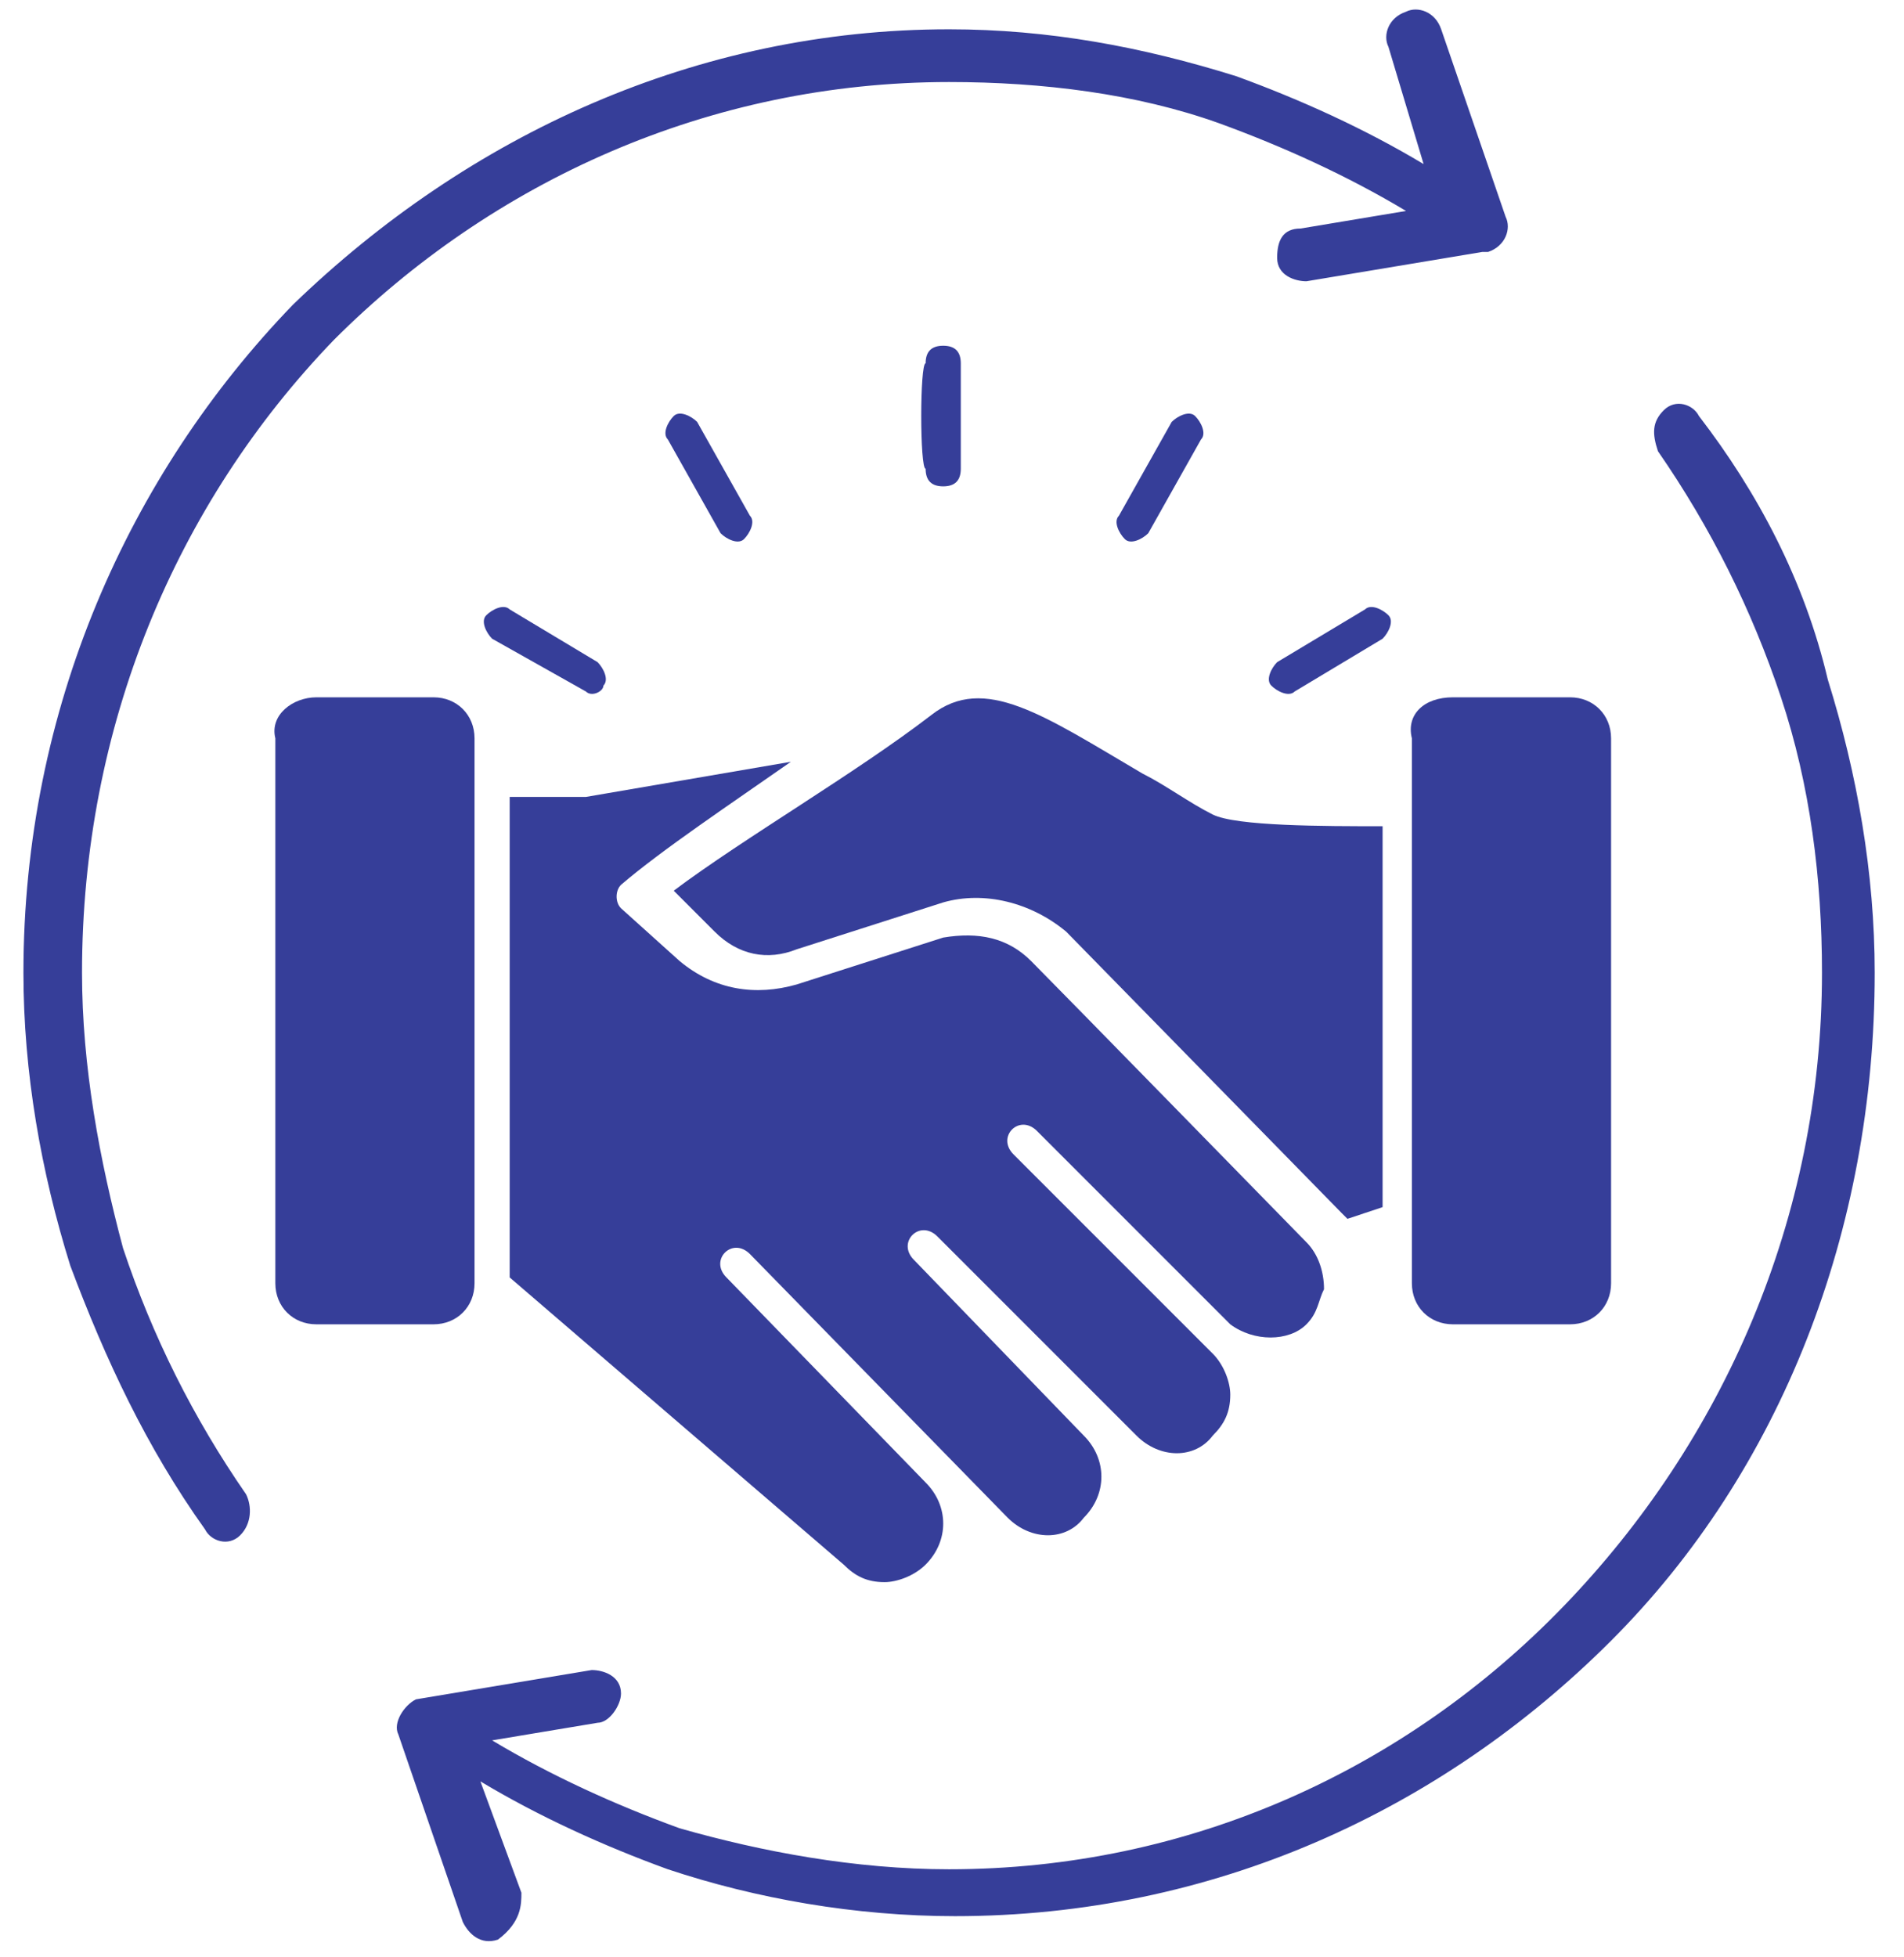
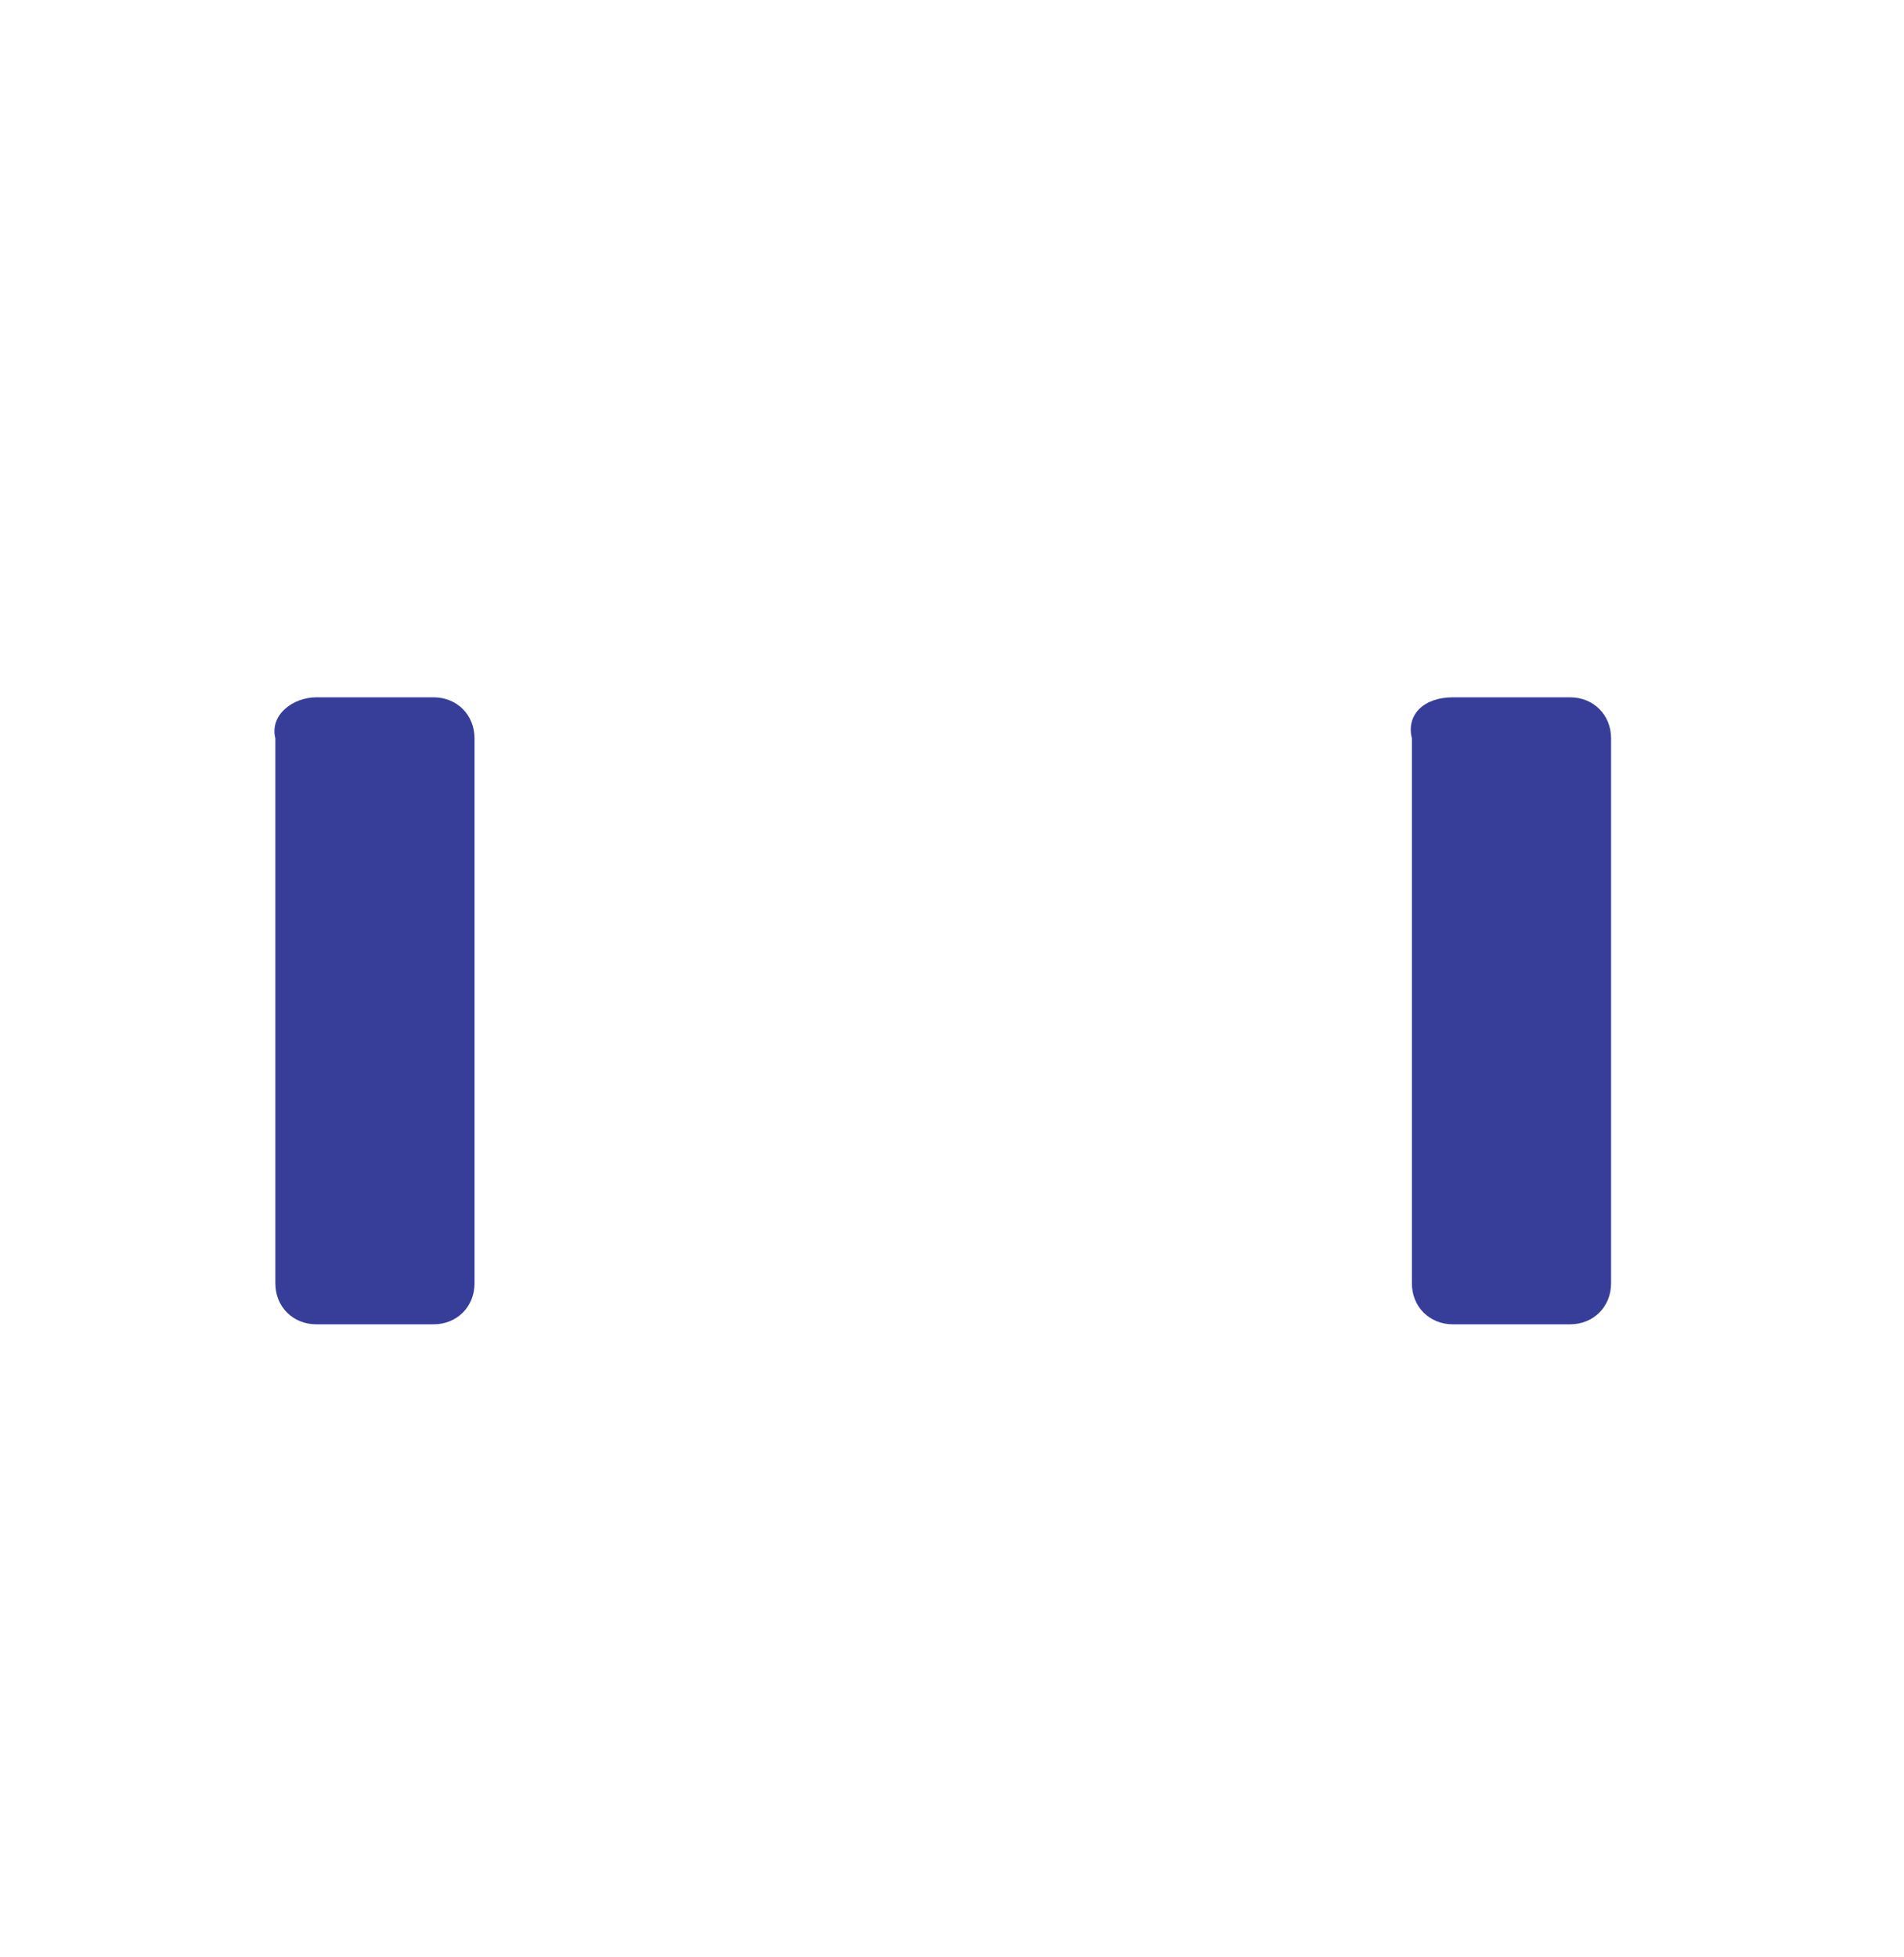
<svg xmlns="http://www.w3.org/2000/svg" version="1.1" id="Layer_1" x="0px" y="0px" viewBox="0 0 32.5 33.4" style="enable-background:new 0 0 32.5 33.4;" xml:space="preserve">
  <style type="text/css">
	.st0{fill:#363E99;}
</style>
  <g>
-     <path class="st0" d="M8.9,32.3l-0.7-1.9c1,0.6,2.1,1.1,3.2,1.5c1.5,0.5,3.2,0.8,4.9,0.8c4.4,0,8.3-1.8,11.2-4.7S32,21,32,16.6   c0-1.7-0.3-3.4-0.8-5C30.8,9.9,30,8.4,29,7.1c-0.1-0.2-0.4-0.3-0.6-0.1c-0.2,0.2-0.2,0.4-0.1,0.7c0.9,1.3,1.6,2.7,2.1,4.2   s0.7,3.1,0.7,4.7c0,4.2-1.7,8-4.4,10.8s-6.4,4.5-10.5,4.5c-1.6,0-3.2-0.3-4.6-0.7c-1.1-0.4-2.2-0.9-3.2-1.5l1.8-0.3   c0.2,0,0.4-0.3,0.4-0.5c0-0.3-0.3-0.4-0.5-0.4l-3,0.5H7.1c-0.2,0.1-0.4,0.4-0.3,0.6l1.1,3.2C8,33,8.2,33.2,8.5,33.1   C8.9,32.8,8.9,32.5,8.9,32.3 M4.2,25.5c0.1,0.2,0.1,0.5-0.1,0.7c-0.2,0.2-0.5,0.1-0.6-0.1c-1-1.4-1.7-2.9-2.3-4.5   c-0.5-1.6-0.8-3.3-0.8-5c0-4.5,1.8-8.5,4.6-11.4C8,2.3,11.9,0.5,16.2,0.5c1.7,0,3.3,0.3,4.9,0.8c1.1,0.4,2.2,0.9,3.2,1.5l-0.6-2   c-0.1-0.2,0-0.5,0.3-0.6c0.2-0.1,0.5,0,0.6,0.3l1.1,3.2c0.1,0.2,0,0.5-0.3,0.6h-0.1l-3,0.5c-0.2,0-0.5-0.1-0.5-0.4s0.1-0.5,0.4-0.5   L24,3.6c-1-0.6-2.1-1.1-3.2-1.5c-1.4-0.5-3-0.7-4.6-0.7c-4.1,0-7.8,1.7-10.5,4.4C3,8.6,1.4,12.4,1.4,16.6c0,1.6,0.3,3.2,0.7,4.7   C2.6,22.8,3.3,24.2,4.2,25.5" />
    <path class="st0" d="M5.4,11.9h2c0.4,0,0.7,0.3,0.7,0.7v9.3c0,0.4-0.3,0.7-0.7,0.7h-2c-0.4,0-0.7-0.3-0.7-0.7v-9.3   C4.6,12.2,5,11.9,5.4,11.9 M24.8,11.9h2c0.4,0,0.7,0.3,0.7,0.7v9.3c0,0.4-0.3,0.7-0.7,0.7h-2c-0.4,0-0.7-0.3-0.7-0.7v-9.3   C24,12.2,24.3,11.9,24.8,11.9" />
-     <path class="st0" d="M11.4,7.5c-0.1-0.1,0-0.3,0.1-0.4s0.3,0,0.4,0.1l0.9,1.6c0.1,0.1,0,0.3-0.1,0.4c-0.1,0.1-0.3,0-0.4-0.1   L11.4,7.5z M8.4,10.9c-0.1-0.1-0.2-0.3-0.1-0.4c0.1-0.1,0.3-0.2,0.4-0.1l1.5,0.9c0.1,0.1,0.2,0.3,0.1,0.4c0,0.1-0.2,0.2-0.3,0.1   L8.4,10.9z M20,7.2c0.1-0.1,0.3-0.2,0.4-0.1s0.2,0.3,0.1,0.4l-0.9,1.6c-0.1,0.1-0.3,0.2-0.4,0.1c-0.1-0.1-0.2-0.3-0.1-0.4L20,7.2z    M23.3,10.4c0.1-0.1,0.3,0,0.4,0.1s0,0.3-0.1,0.4l-1.5,0.9c-0.1,0.1-0.3,0-0.4-0.1s0-0.3,0.1-0.4L23.3,10.4z M15.8,6.2   c0-0.2,0.1-0.3,0.3-0.3c0.2,0,0.3,0.1,0.3,0.3V8c0,0.2-0.1,0.3-0.3,0.3c-0.2,0-0.3-0.1-0.3-0.3C15.7,8,15.7,6.2,15.8,6.2z" />
-     <path class="st0" d="M17.3,19.7c-0.3-0.3,0.1-0.7,0.4-0.4l3.3,3.3c0.4,0.3,1,0.3,1.3,0l0,0c0.2-0.2,0.2-0.4,0.3-0.6   c0-0.3-0.1-0.6-0.3-0.8c0,0-4.3-4.4-4.7-4.8c-0.4-0.4-0.9-0.5-1.5-0.4l-2.5,0.8c-0.7,0.2-1.4,0.1-2-0.4l-1-0.9   c-0.1-0.1-0.1-0.3,0-0.4c0.7-0.6,1.9-1.4,2.9-2.1l-3.5,0.6H8.7v8.2l5.7,4.9c0.2,0.2,0.4,0.3,0.7,0.3l0,0c0.2,0,0.5-0.1,0.7-0.3   c0.4-0.4,0.4-1,0-1.4l0,0l-3.4-3.5c-0.3-0.3,0.1-0.7,0.4-0.4l4.4,4.5c0.4,0.4,1,0.4,1.3,0c0.4-0.4,0.4-1,0-1.4l-2.9-3   c-0.3-0.3,0.1-0.7,0.4-0.4l3.4,3.4c0.4,0.4,1,0.4,1.3,0c0.2-0.2,0.3-0.4,0.3-0.7l0,0c0-0.2-0.1-0.5-0.3-0.7L17.3,19.7z" />
-     <path class="st0" d="M13.6,16.2l2.5-0.8c0.7-0.2,1.5,0,2.1,0.5l4.7,4.8l0.1,0.1l0.6-0.2v-6.5c-1,0-2.5,0-2.9-0.2s-0.8-0.5-1.2-0.7   c-1.7-1-2.7-1.7-3.6-1c-1.3,1-3.2,2.1-4.4,3l0.7,0.7C12.6,16.3,13.1,16.4,13.6,16.2" />
  </g>
</svg>